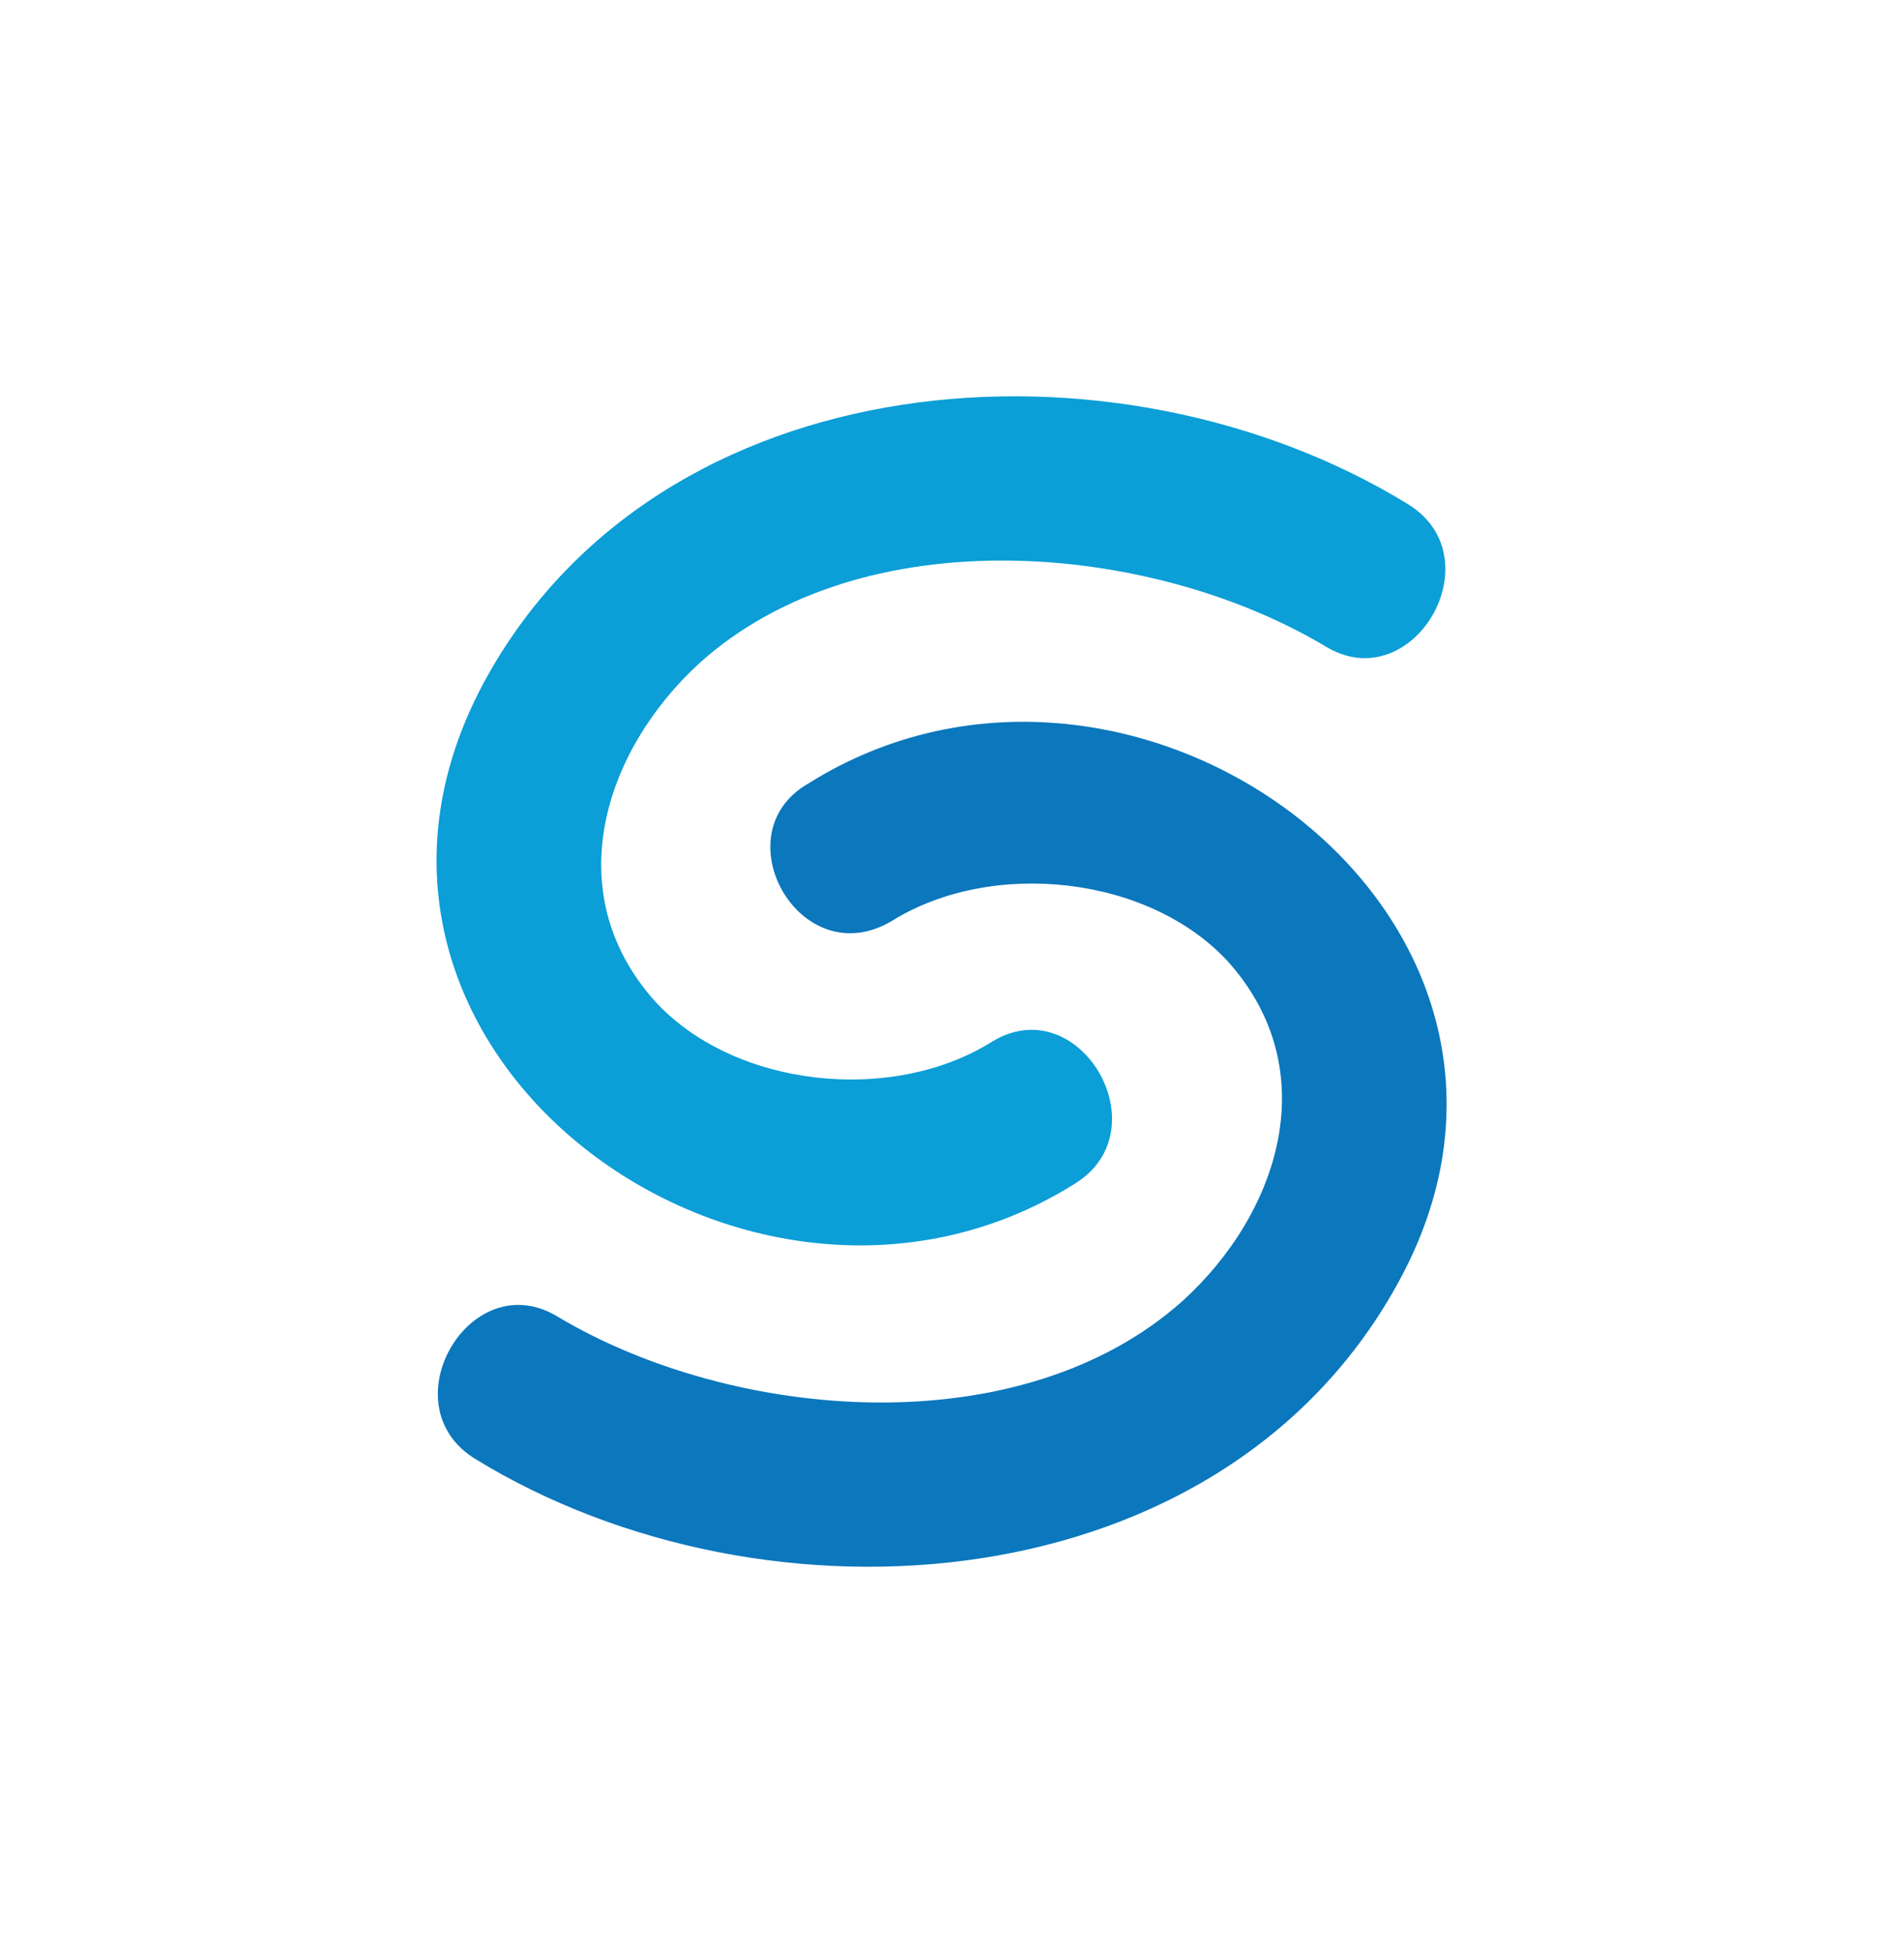
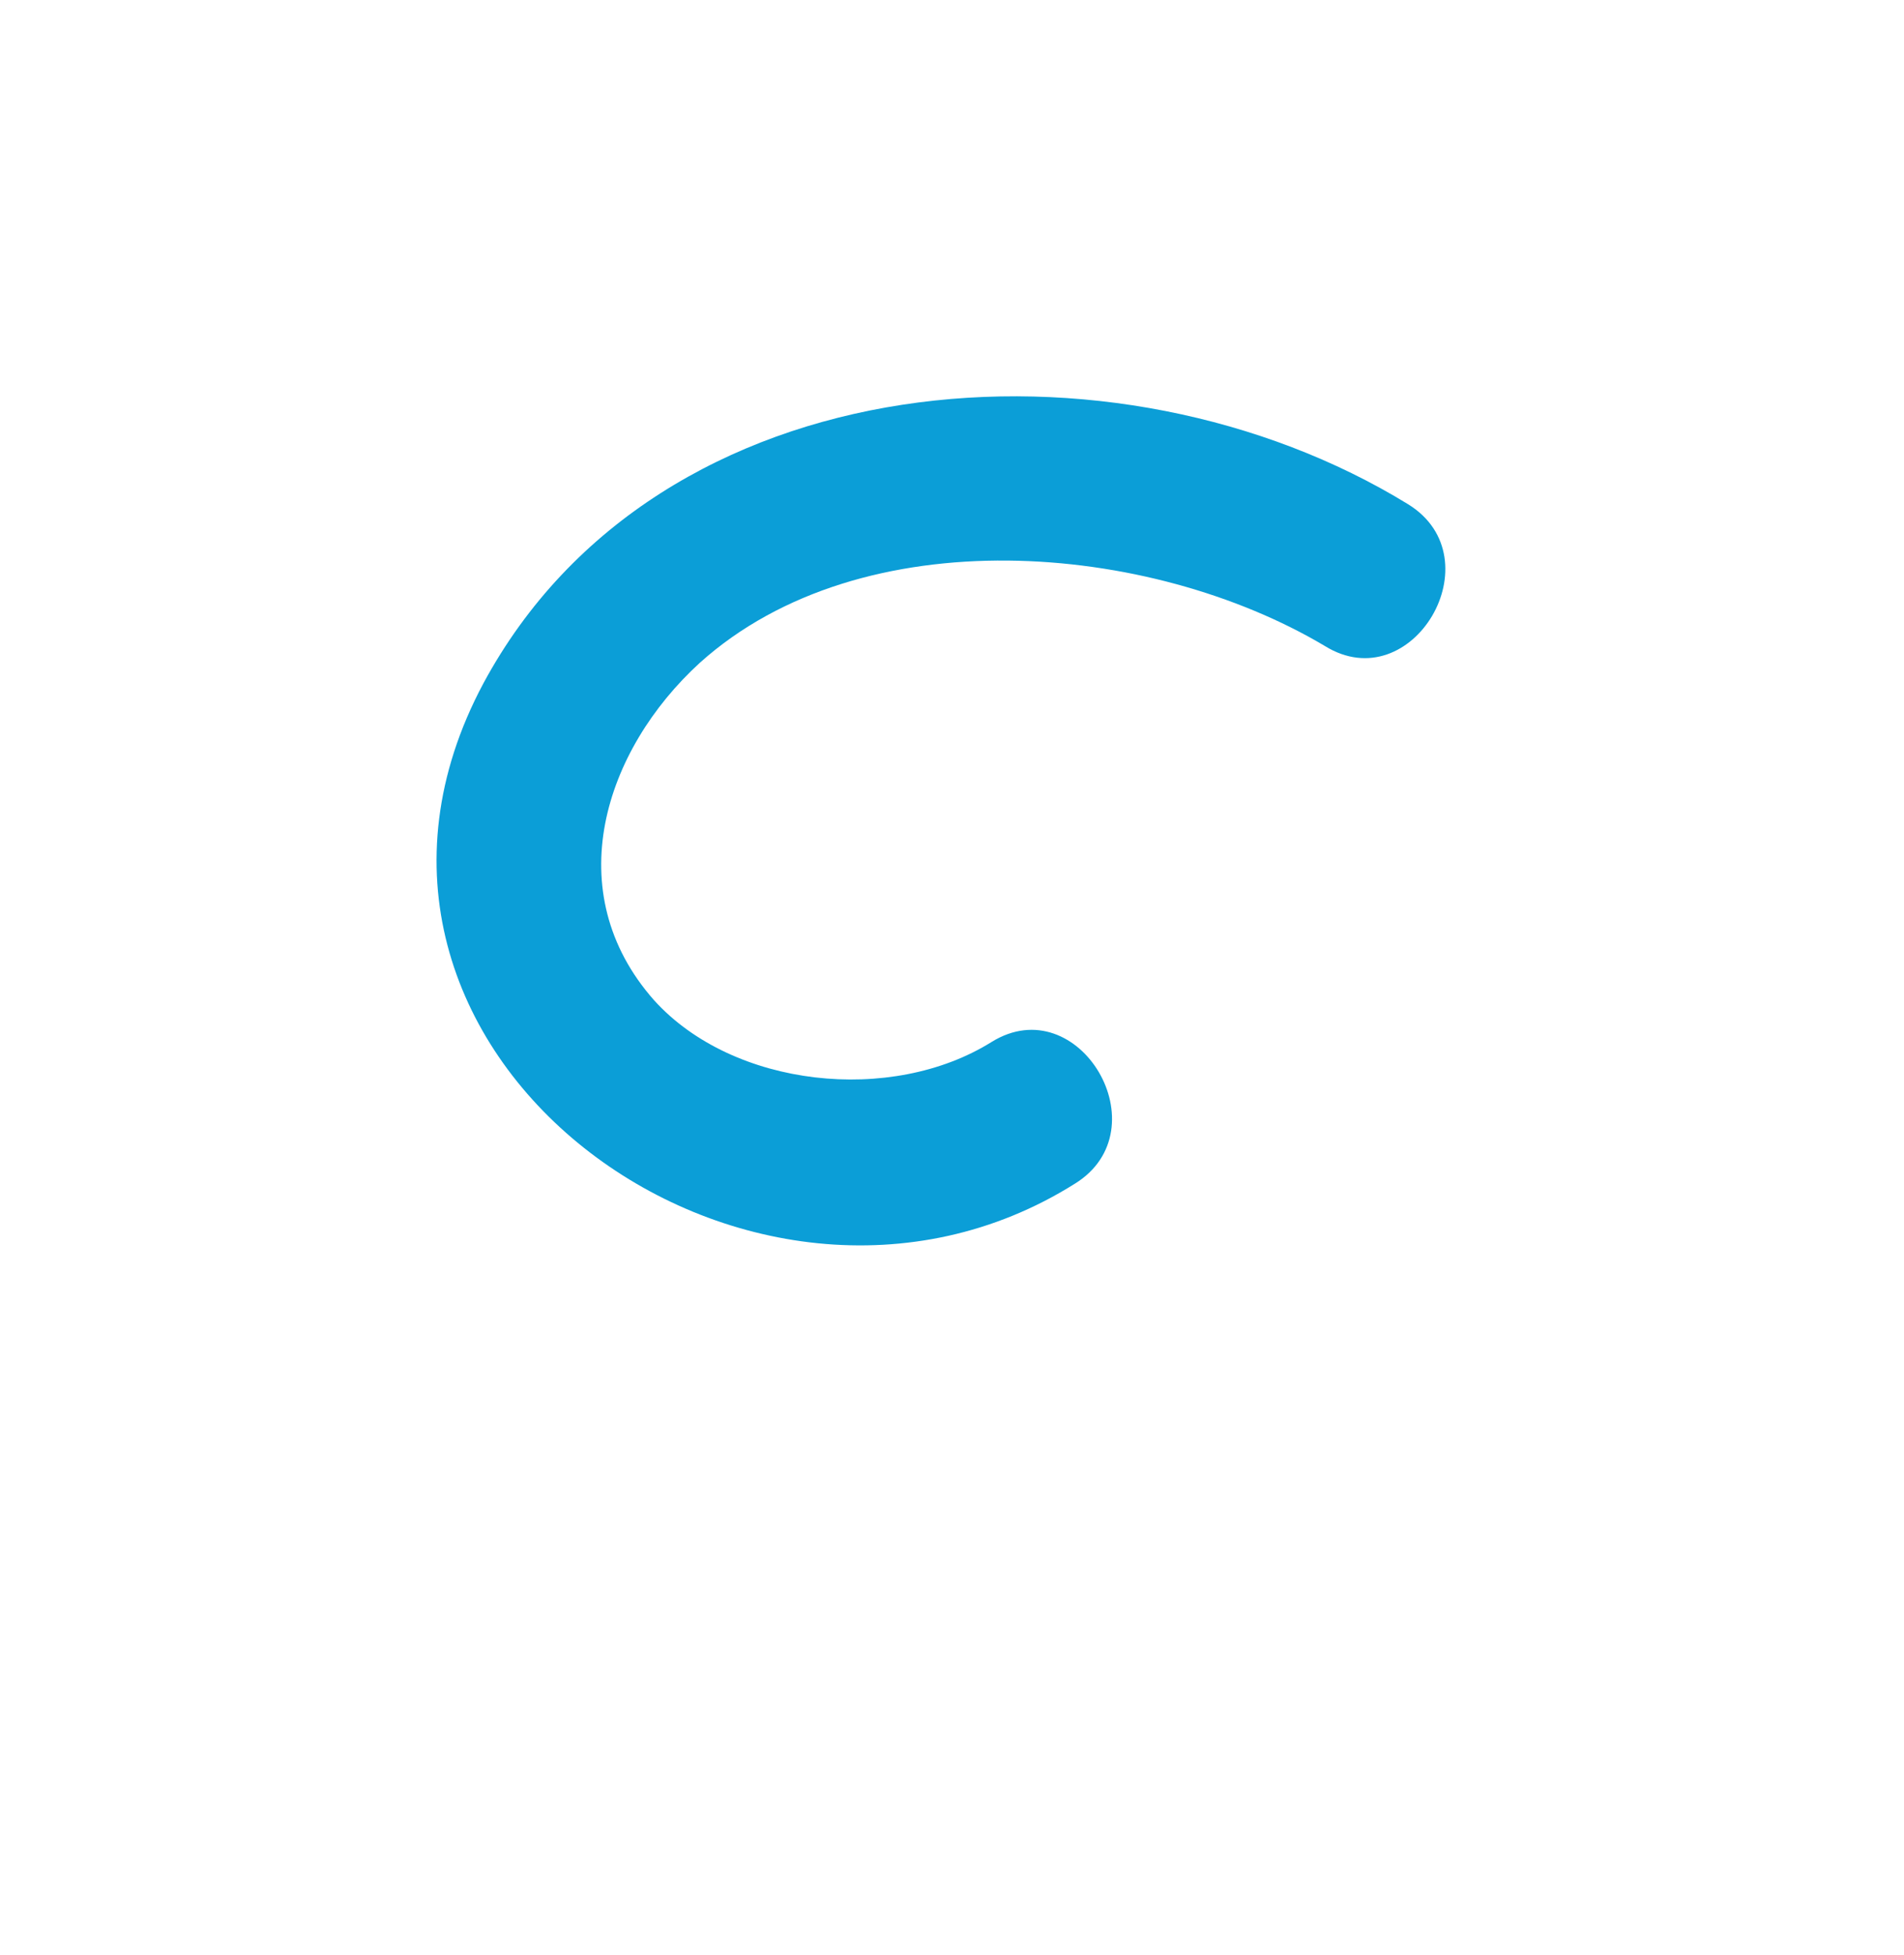
<svg xmlns="http://www.w3.org/2000/svg" version="1.1" id="Layer_1" x="0px" y="0px" viewBox="0 0 45.7 46.9" style="enable-background:new 0 0 45.7 46.9;" xml:space="preserve">
  <style type="text/css">
	.st0{fill:#0B9ED7;}
	.st1{fill:#0B77BD;}
</style>
  <g>
    <g>
      <path class="st0" d="M23.8,25c-2.4,1.5-6.2,1.1-8.1-1c-2.3-2.6-1.2-6,1.1-8.1c3.9-3.5,10.8-2.9,15-0.4c2.1,1.3,4.1-2.1,2-3.4    c-7-4.3-18-3.5-22.2,4.3C6.9,25.2,18,33.3,25.8,28.4C27.9,27.1,25.9,23.7,23.8,25L23.8,25z" />
-       <path class="st1" d="M21.4,22.1c2.4-1.5,6.2-1.1,8.1,1c2.3,2.6,1.2,6-1.1,8.1c-3.9,3.5-10.8,2.9-15,0.4c-2.1-1.3-4.1,2.1-2,3.4    c7,4.3,18,3.5,22.2-4.3c4.7-8.7-6.4-16.8-14.2-11.9C17.3,20,19.2,23.4,21.4,22.1L21.4,22.1z" />
    </g>
  </g>
</svg>